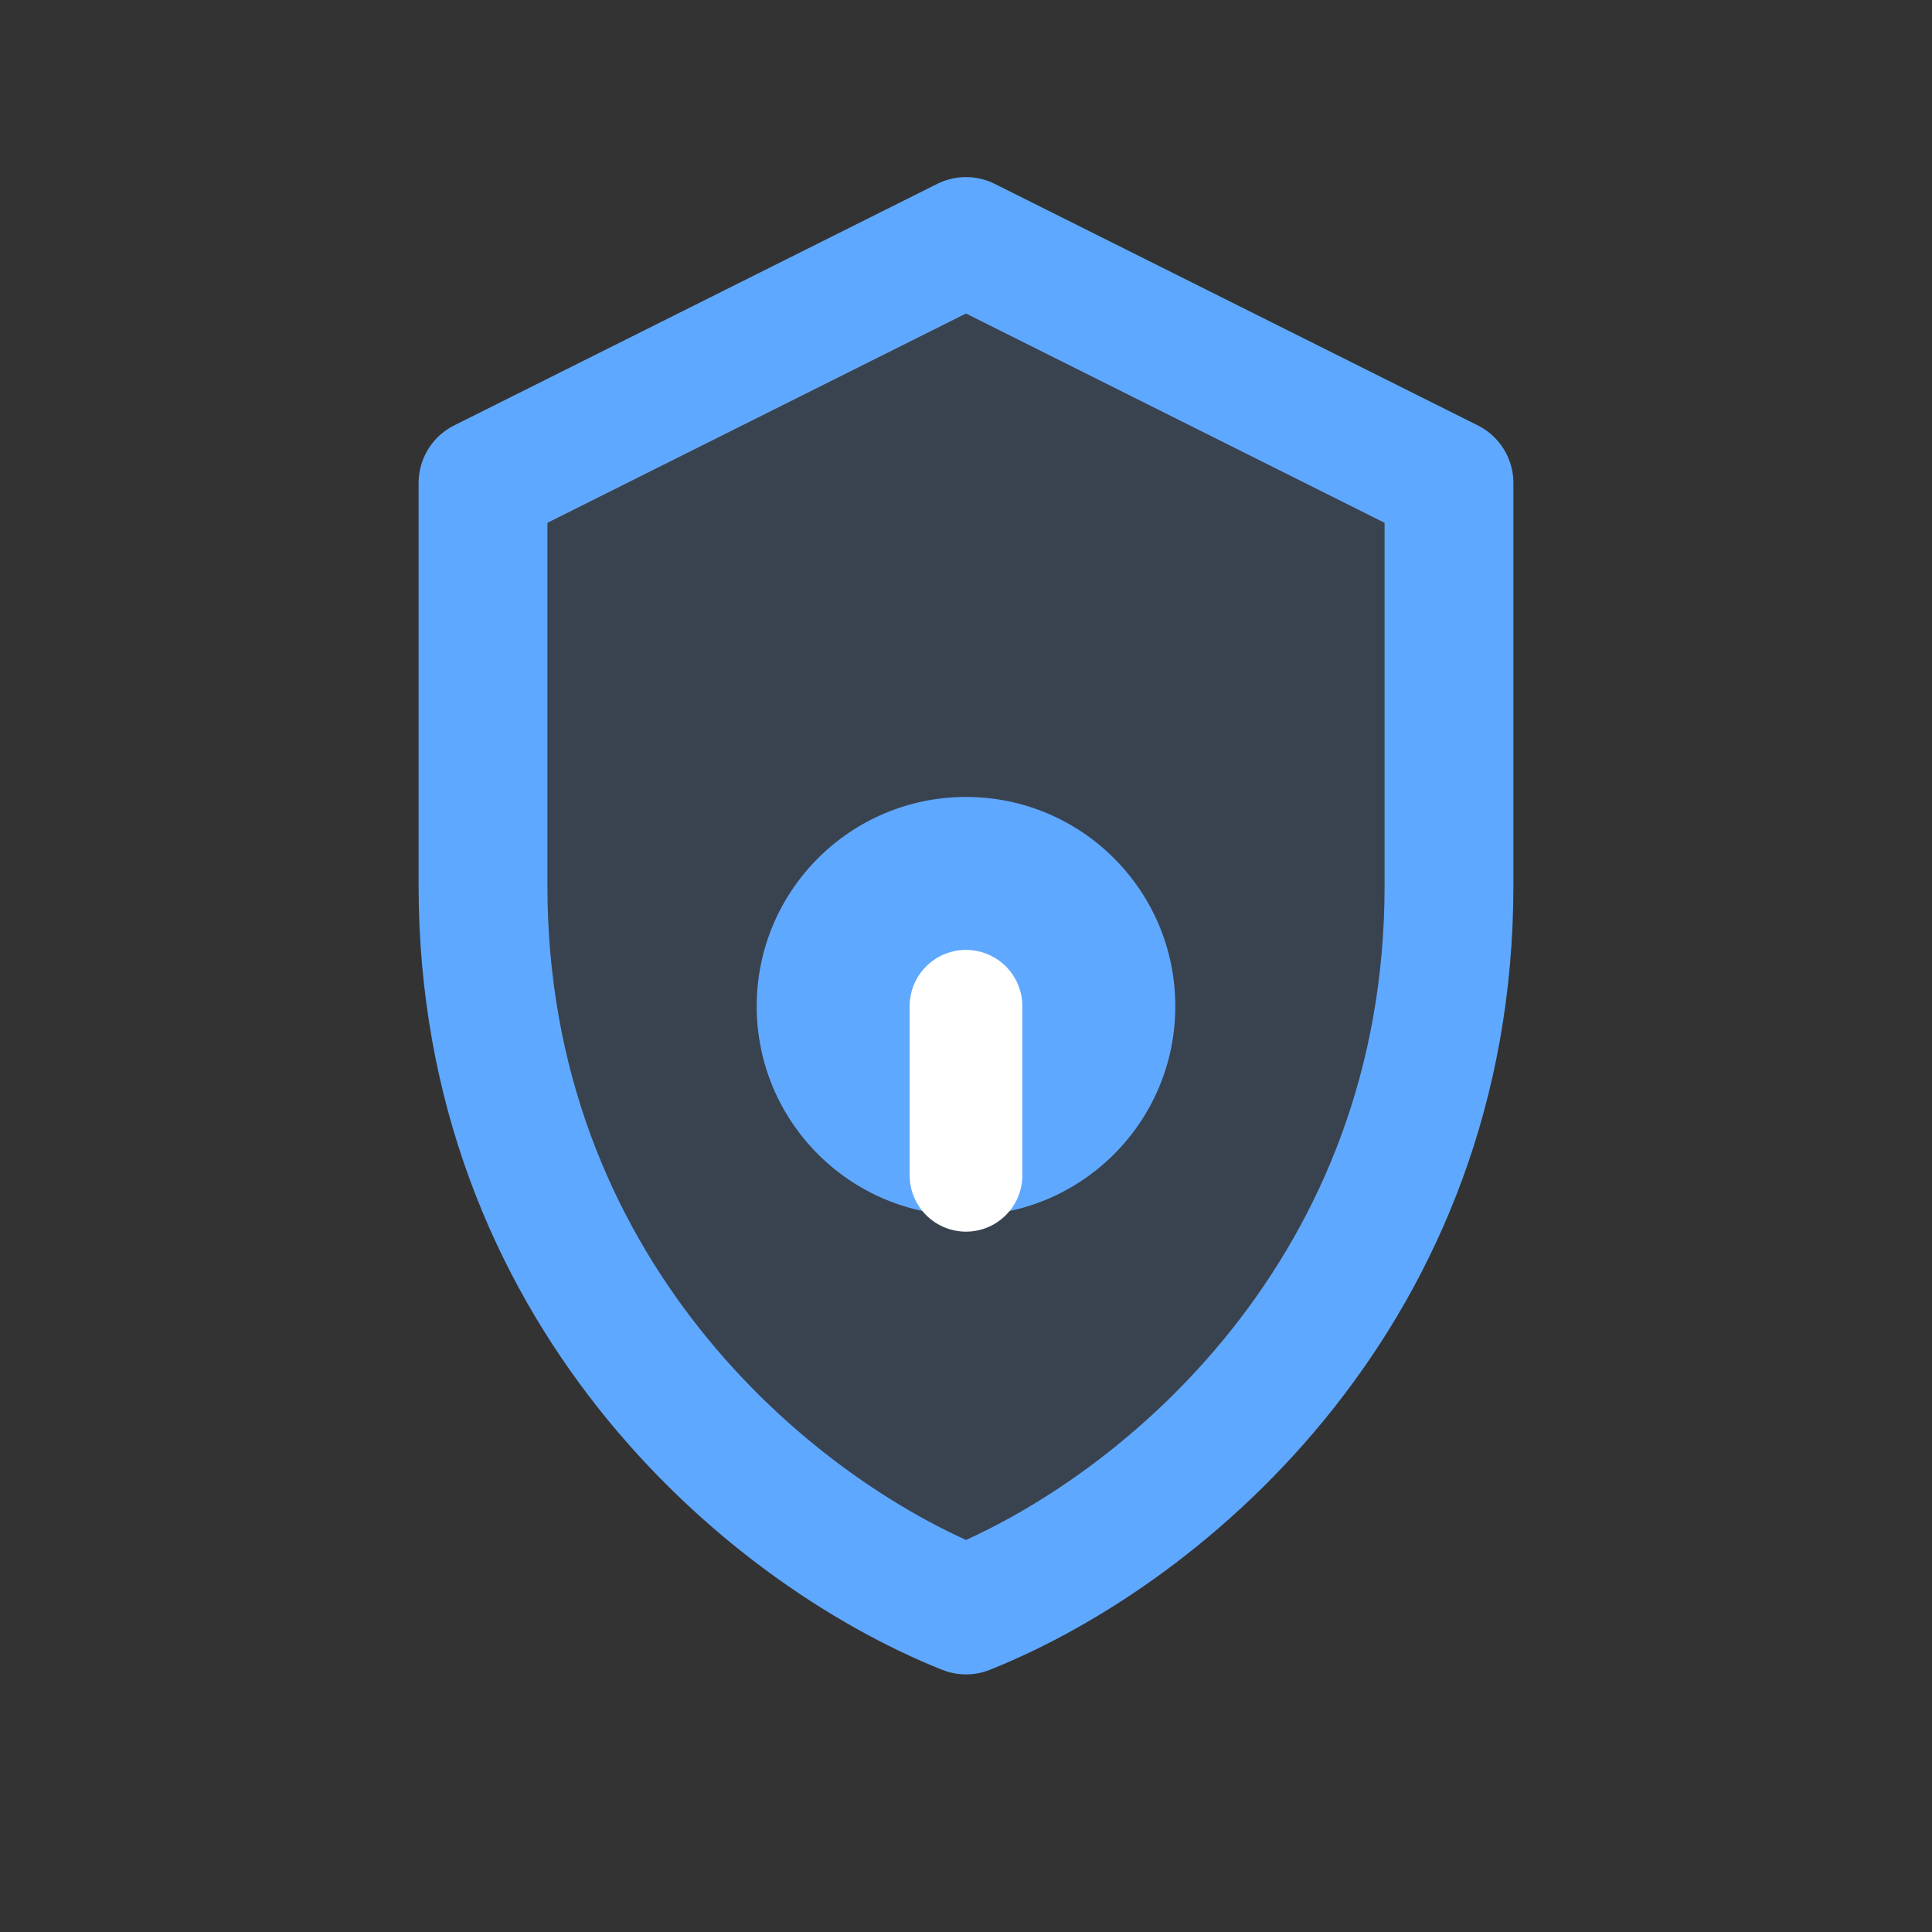
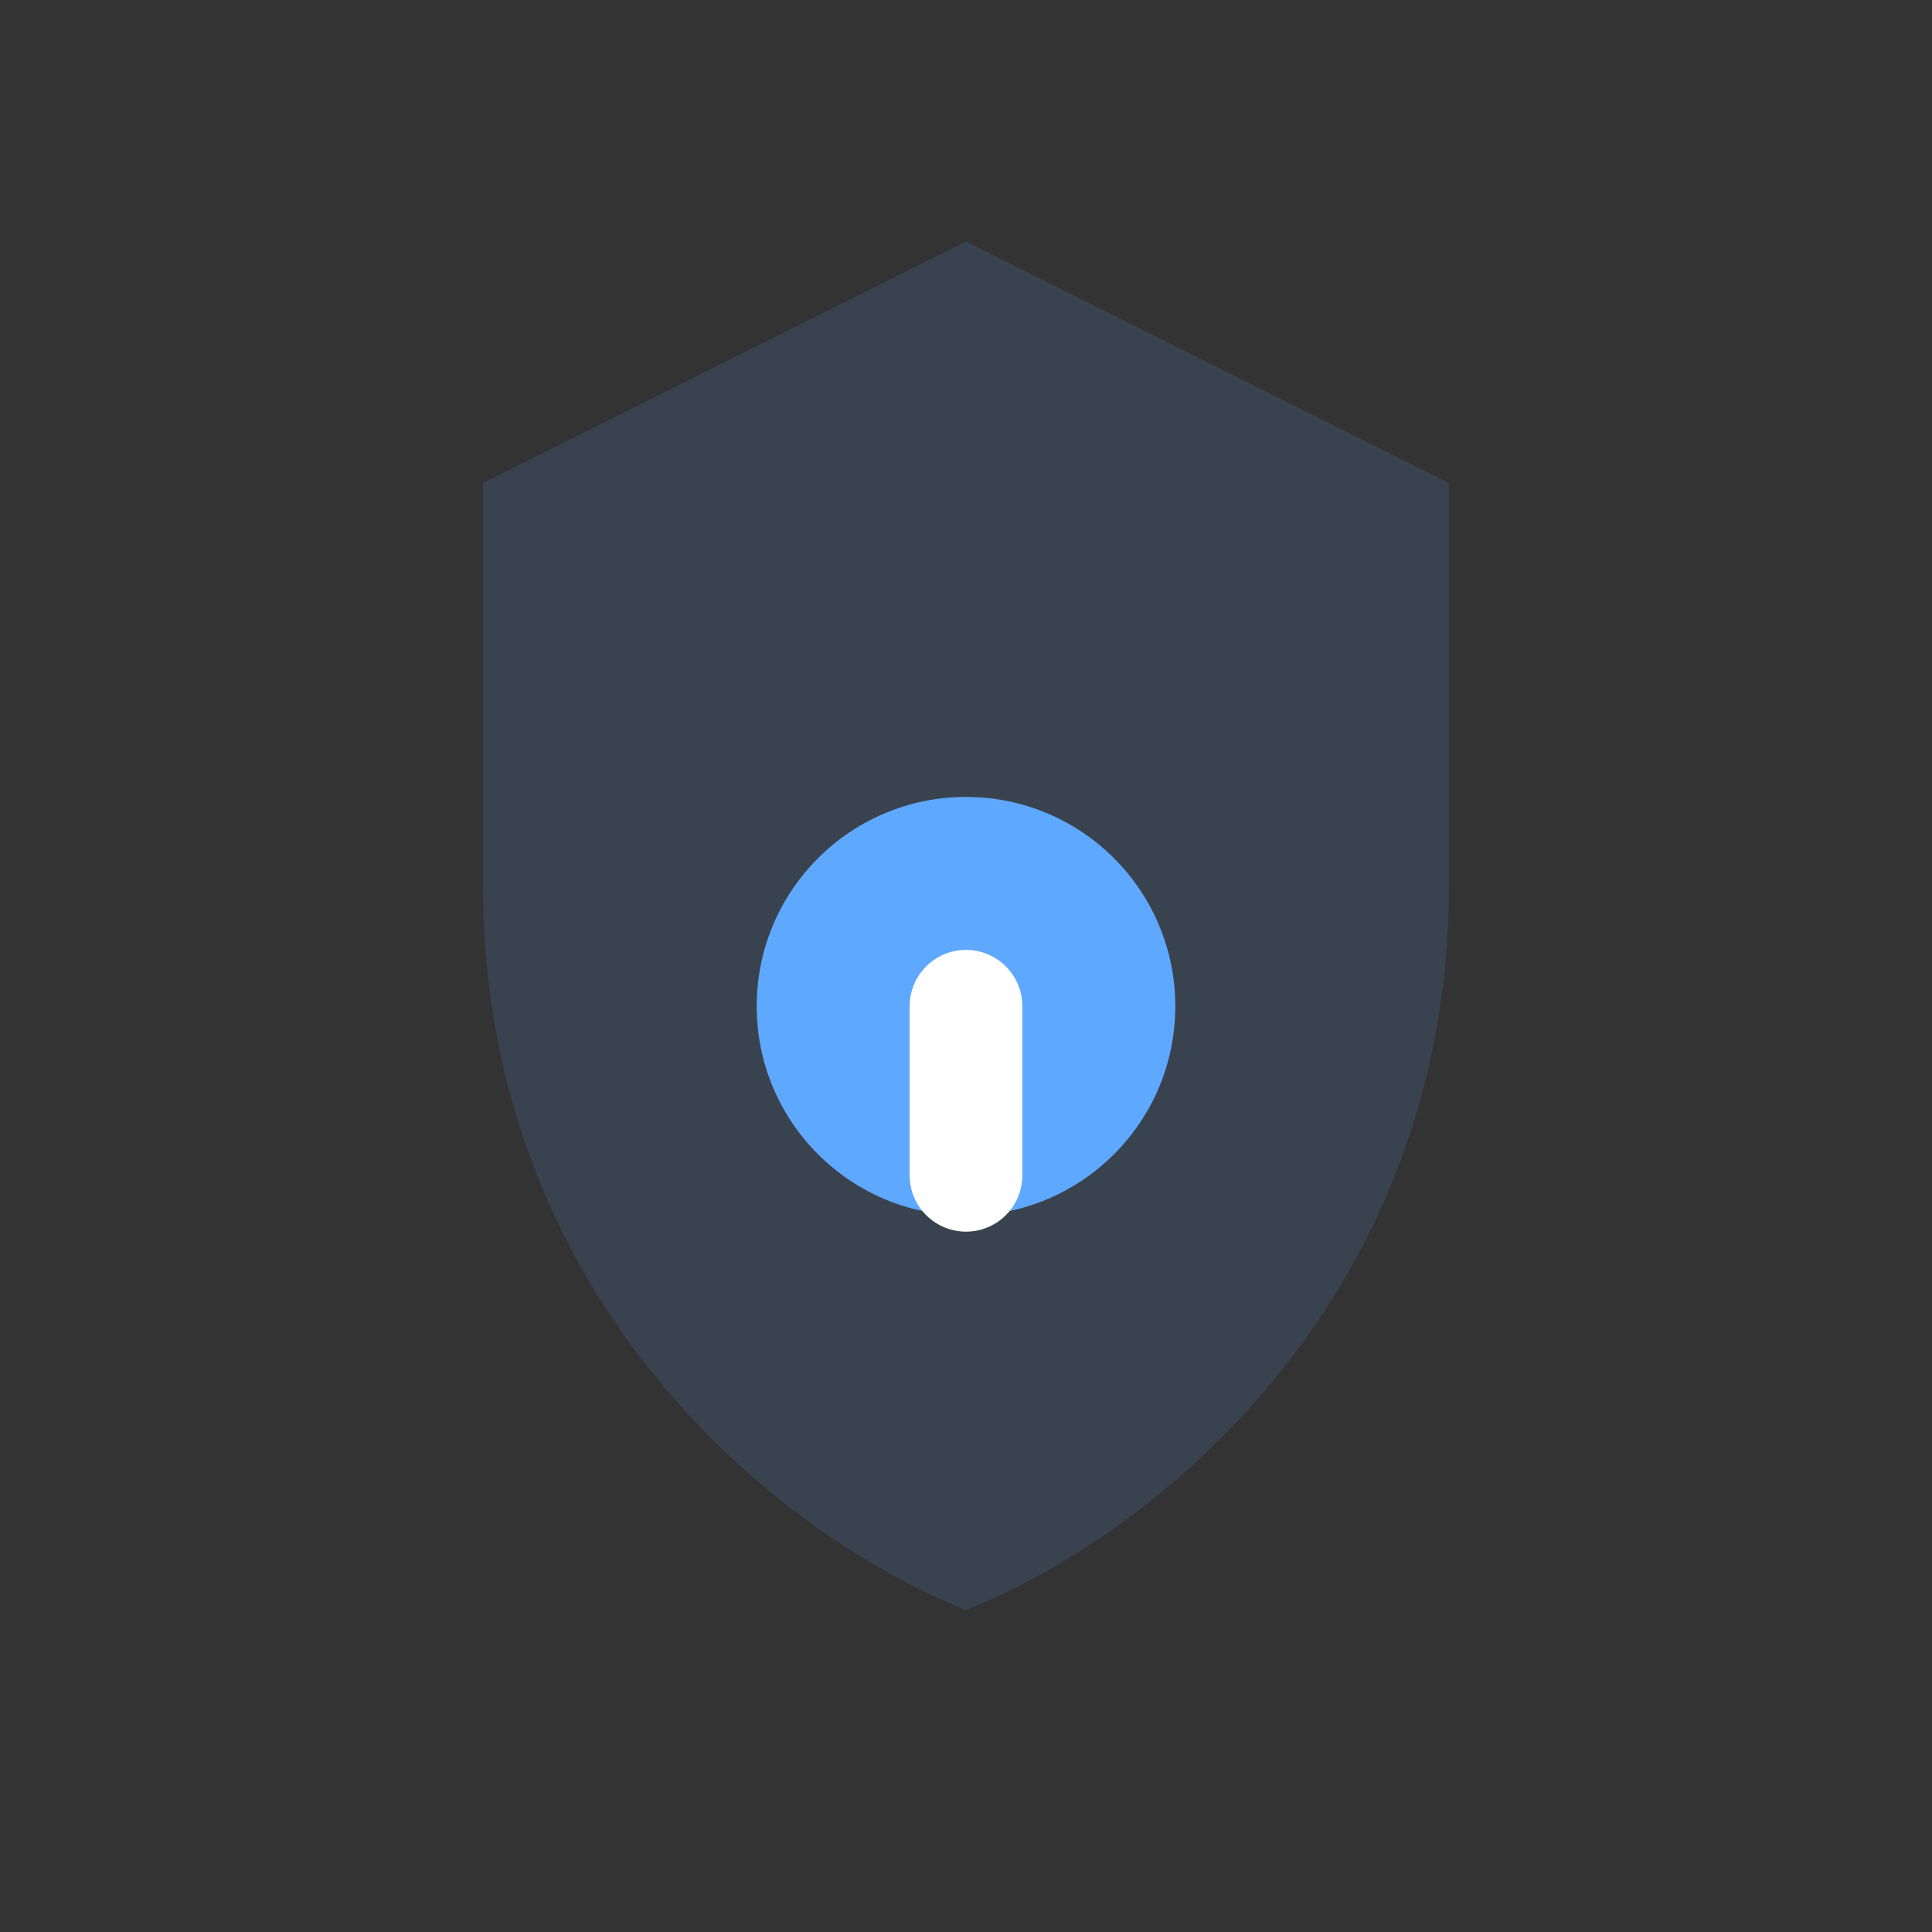
<svg xmlns="http://www.w3.org/2000/svg" viewBox="0 0 24 24">
  <rect x="0" y="0" width="24" height="24" fill="#333333" stroke="none" />
  <path opacity="0.14" fill="#5FA8FF" d="M12 3l6 3v5c0 5-3.5 8-6 9-2.5-1-6-4-6-9V6l6-3z" />
-   <path stroke-linejoin="round" stroke-linecap="round" stroke-width="1.6" stroke="#5FA8FF" fill="none" d="M12 3l6 3v5c0 5-3.5 8-6 9-2.5-1-6-4-6-9V6l6-3z" />
  <circle fill="#5FA8FF" r="2.6" cy="12.5" cx="12" />
  <path stroke-linecap="round" stroke-width="1.4" stroke="white" d="M12 12.5v2.1" />
</svg>